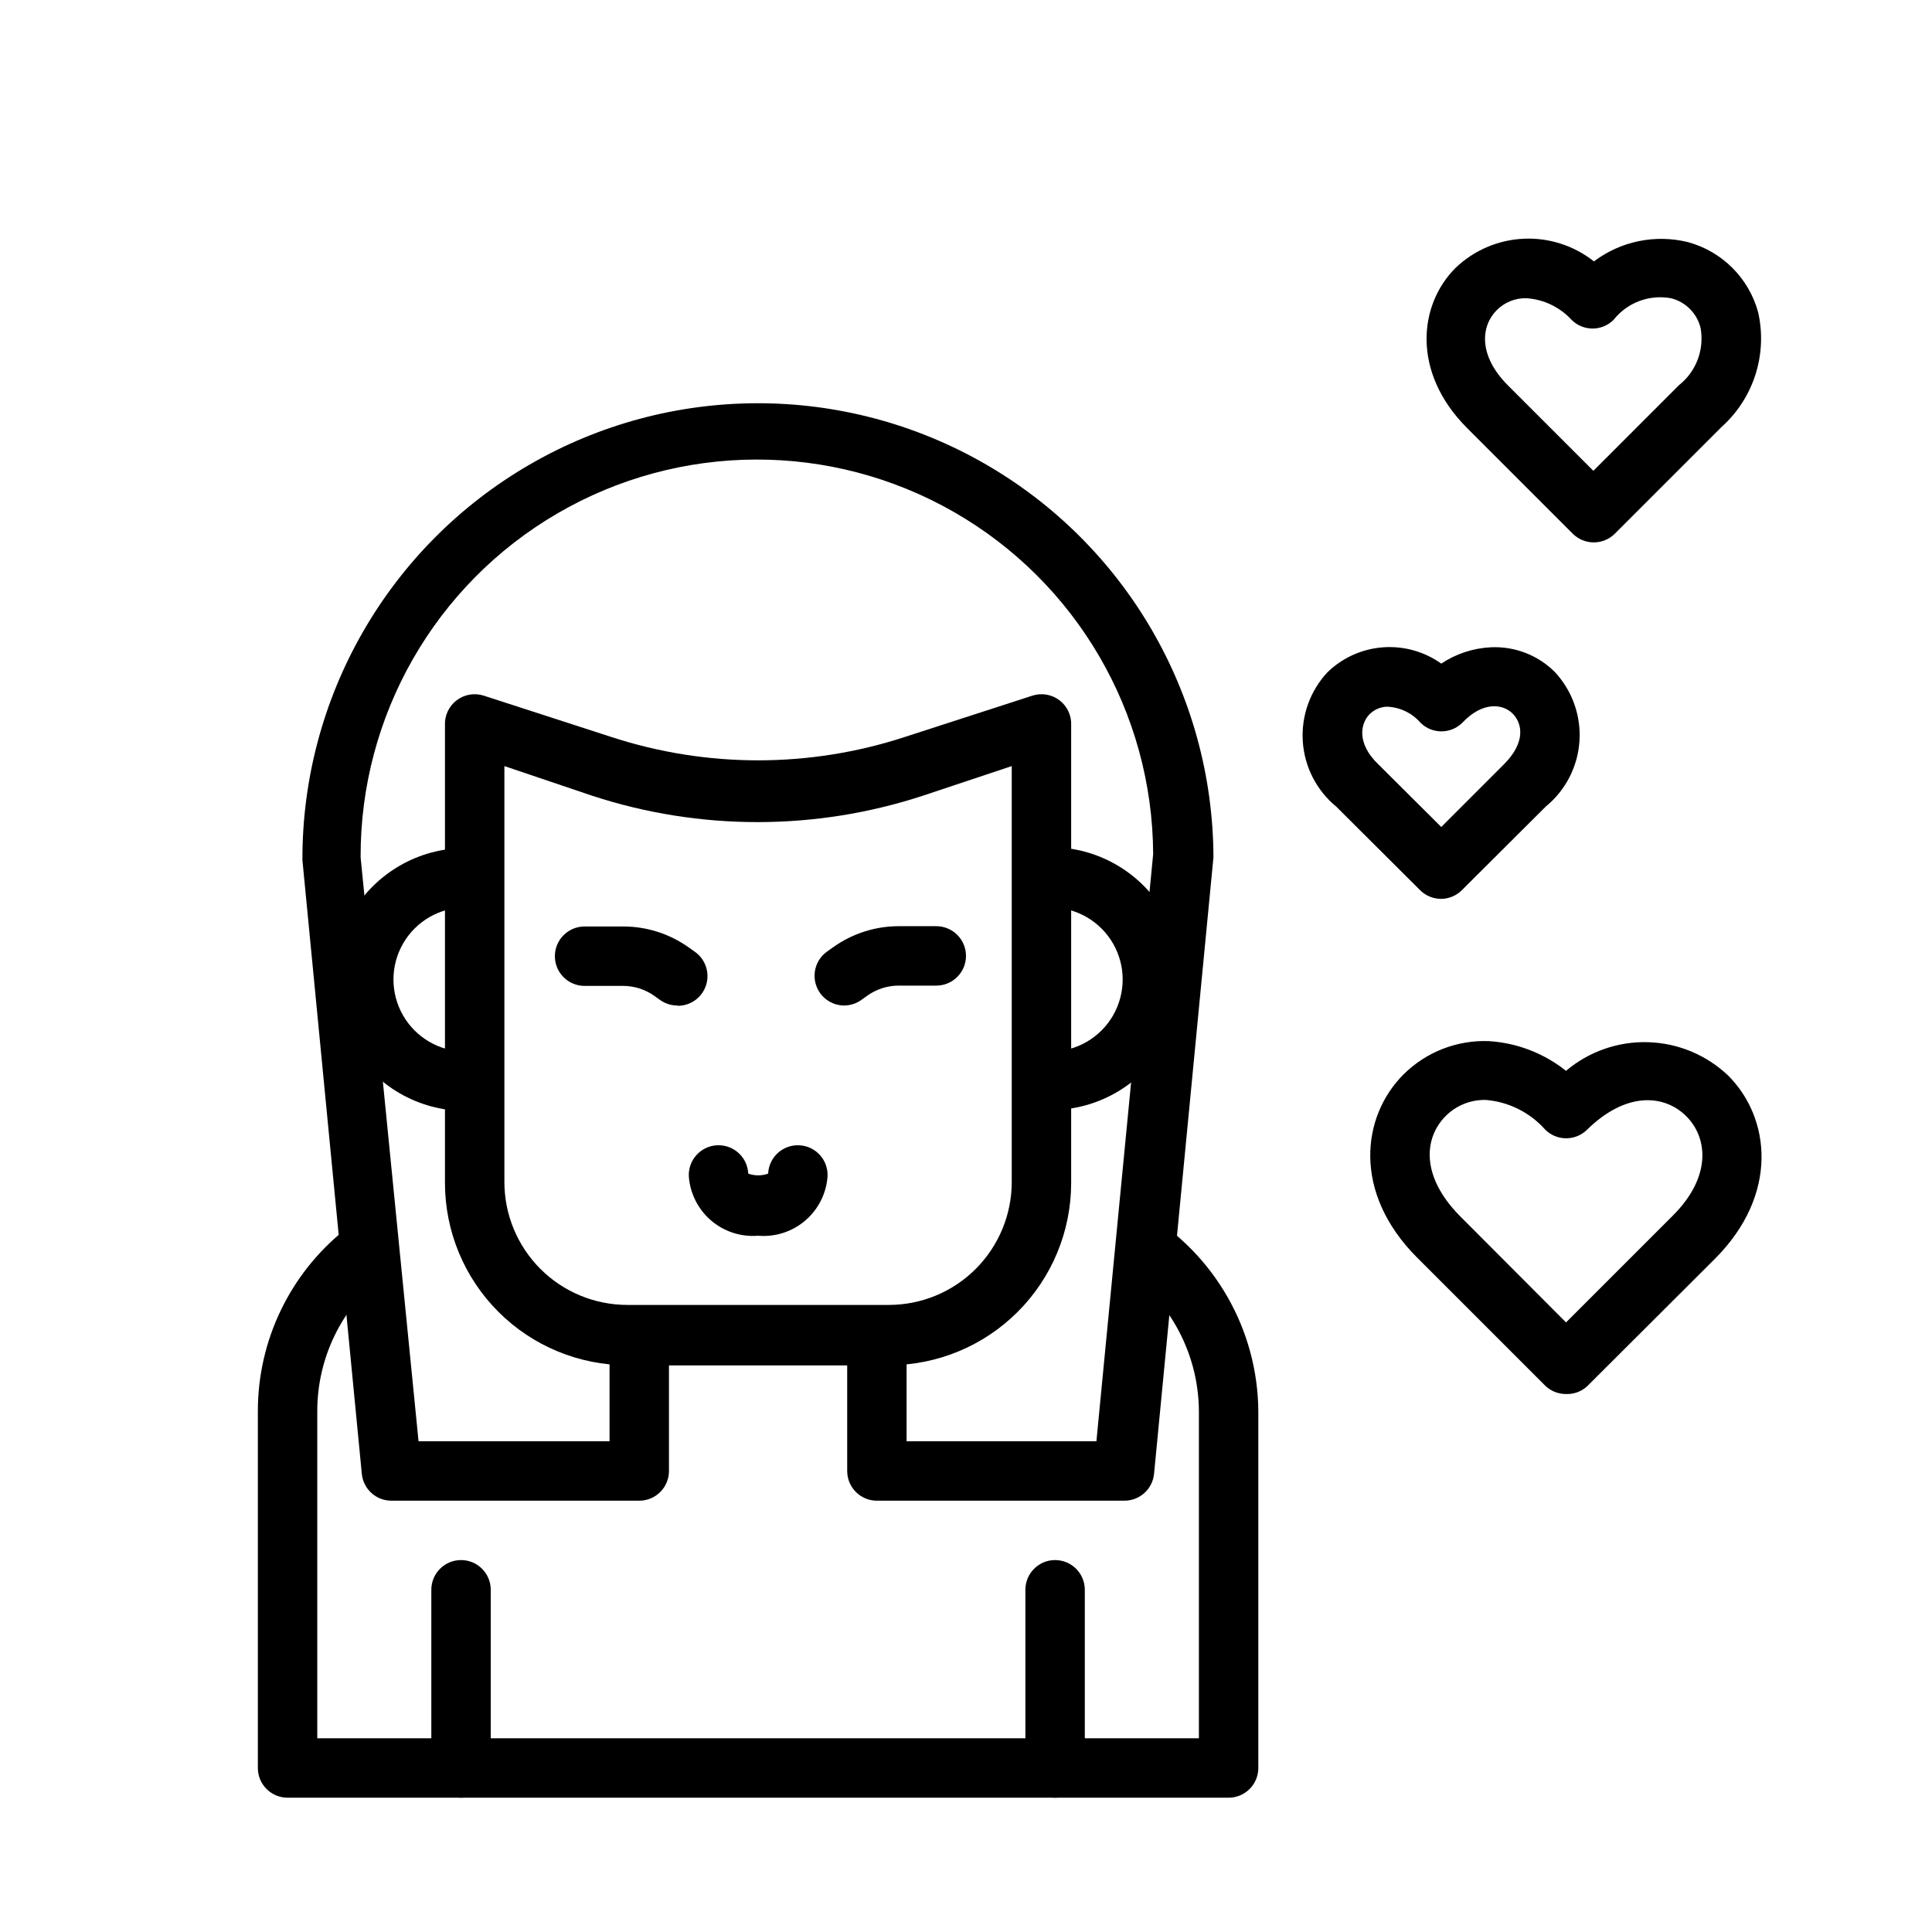
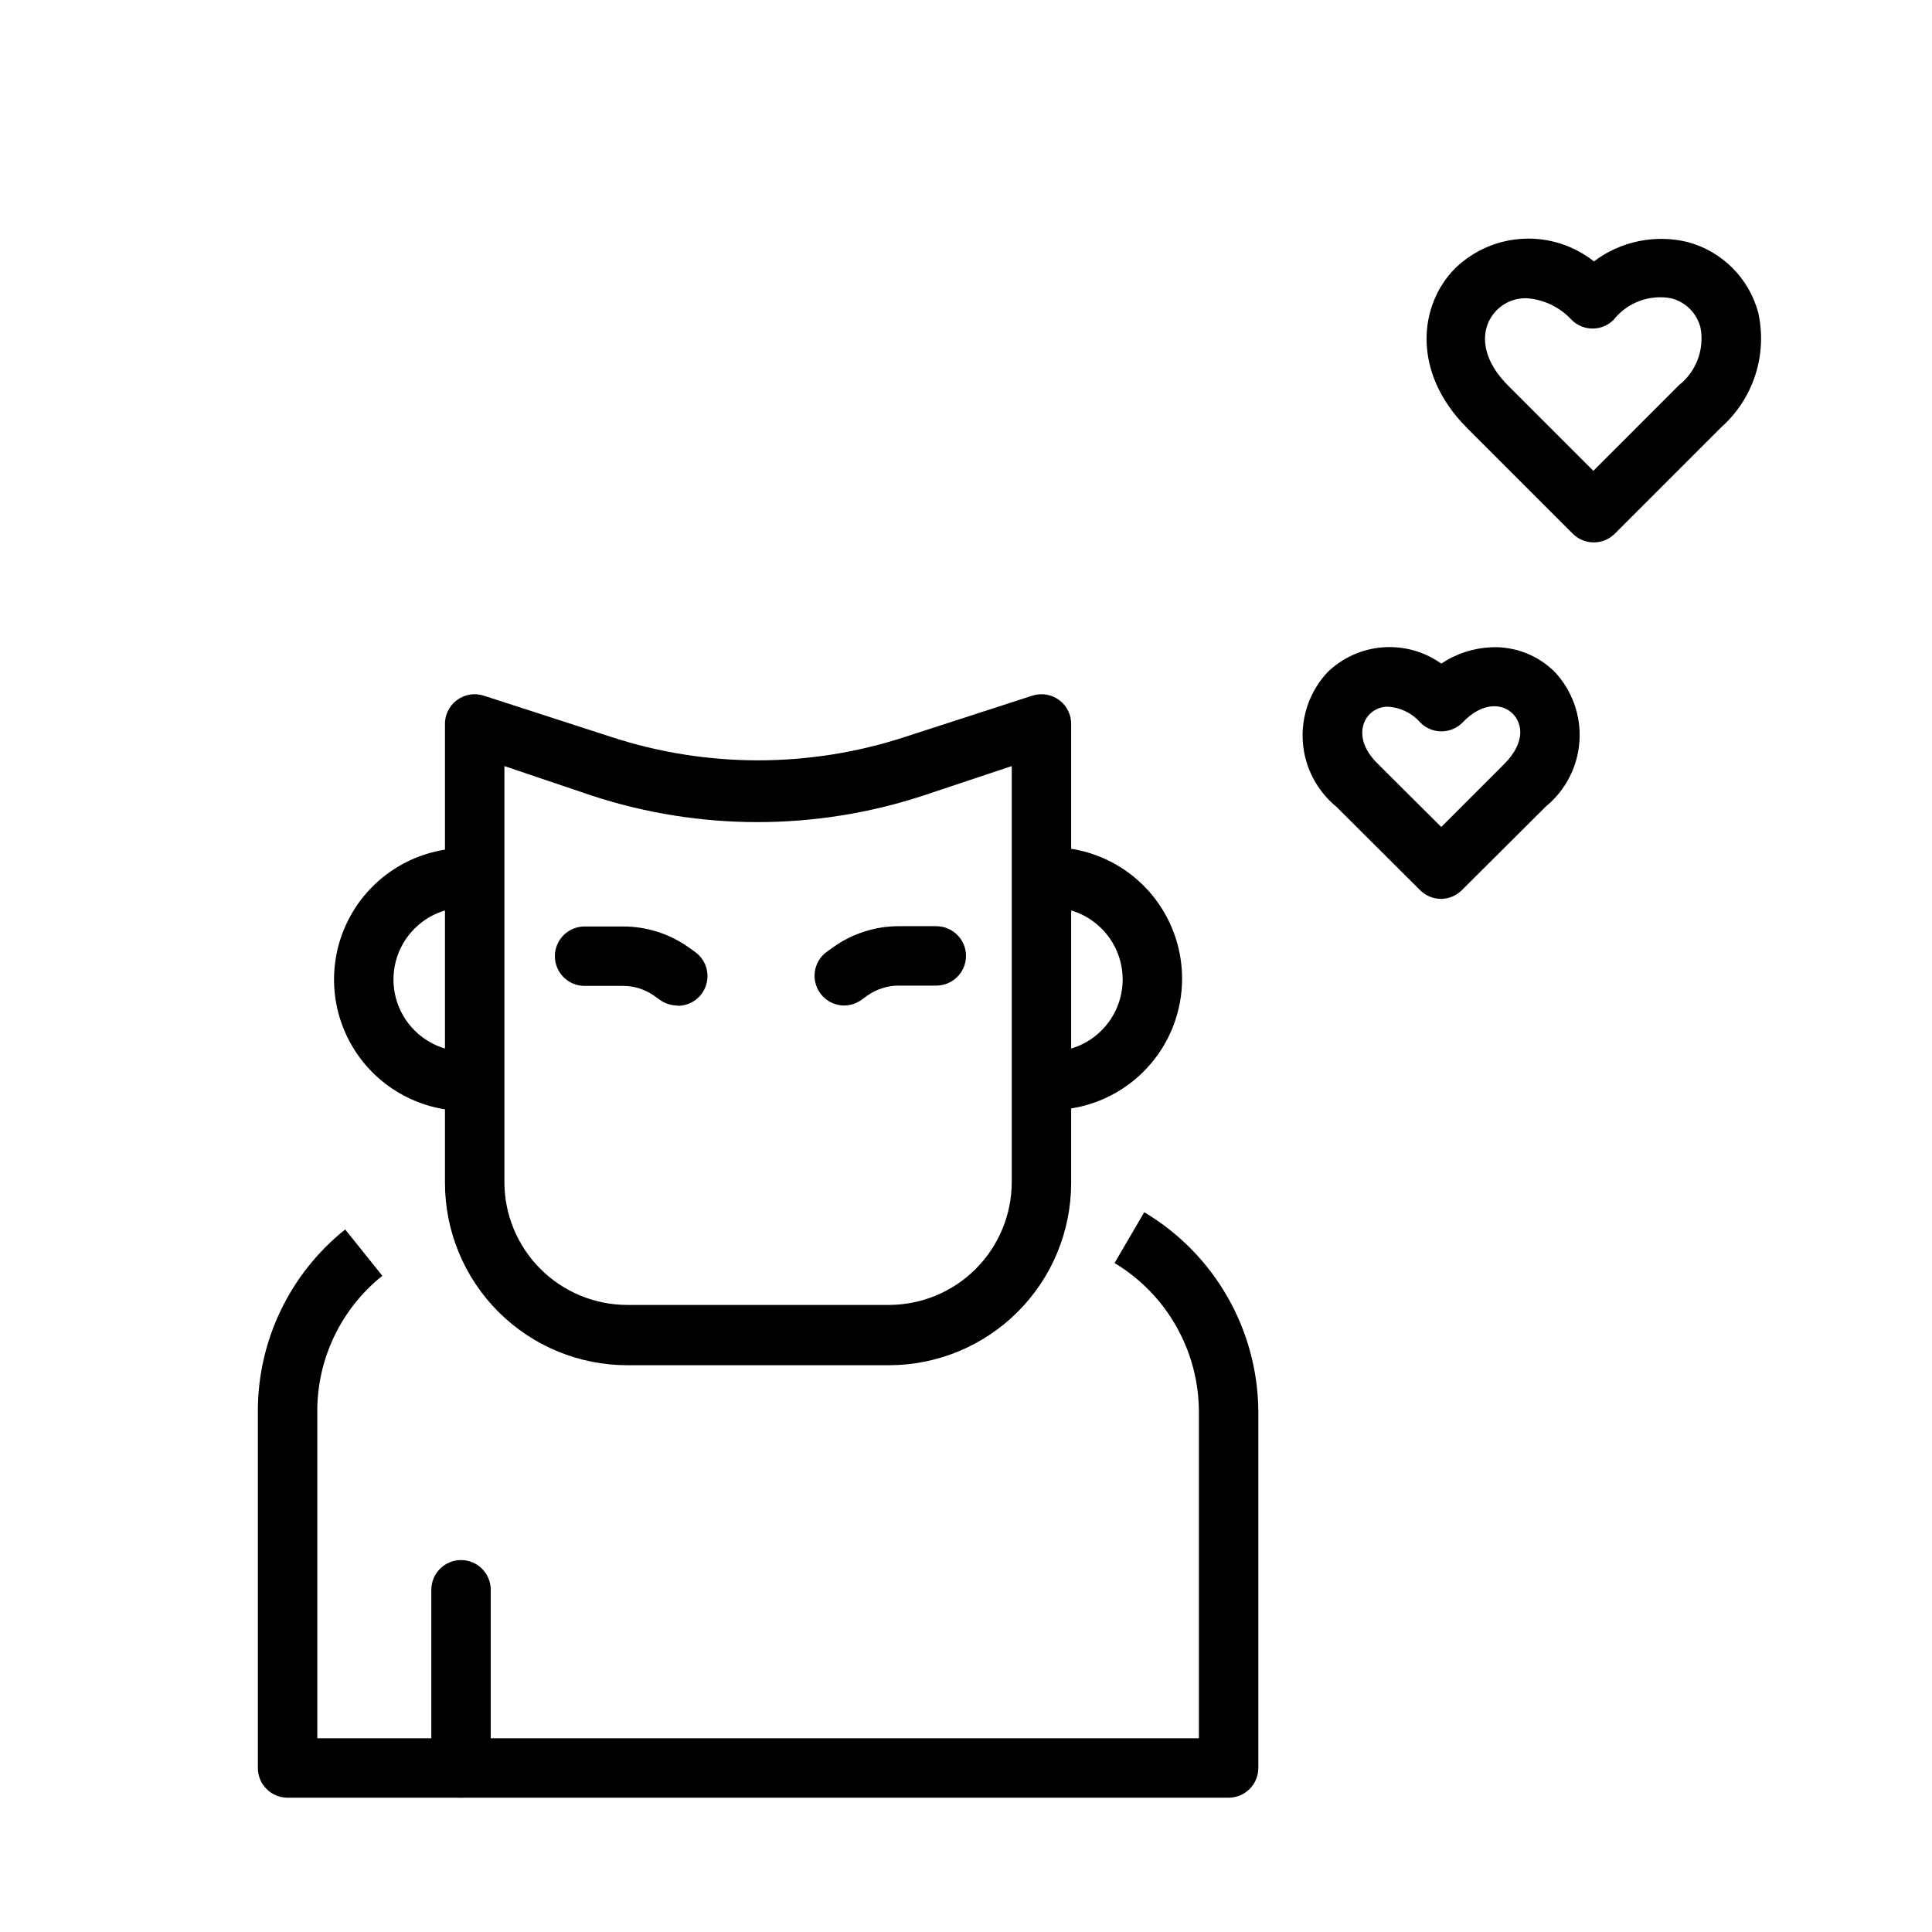
<svg xmlns="http://www.w3.org/2000/svg" fill="#000000" width="800px" height="800px" version="1.1" viewBox="144 144 512 512">
  <g>
-     <path d="m559.01 513.43c-2.09 0.012-4.102-0.809-5.586-2.281l-33.852-33.852c-17.16-17.16-14.801-37.391-3.621-48.57 6-5.965 14.215-9.16 22.672-8.816 7.441 0.477 14.559 3.227 20.387 7.871 6.062-5.121 13.801-7.828 21.734-7.594 7.934 0.23 15.5 3.383 21.25 8.855 11.18 11.18 13.539 31.488-3.543 48.57l-33.93 33.852v-0.004c-1.516 1.34-3.488 2.047-5.512 1.969zm-21.57-77.934h0.004c-3.867-0.016-7.582 1.516-10.312 4.254-5.668 5.668-6.769 15.742 3.621 26.371l28.258 28.336 28.34-28.34c10.312-10.312 9.211-20.625 3.543-26.293s-15.742-6.769-26.293 3.543v0.004c-3.07 3.051-8.027 3.051-11.098 0-4.039-4.555-9.68-7.375-15.746-7.875z" />
    <path d="m566.41 287.74c-2.094 0.012-4.106-0.809-5.59-2.281l-28.184-28.184c-14.562-14.719-12.672-32.512-2.91-42.27 4.875-4.672 11.273-7.422 18.016-7.738 6.742-0.32 13.375 1.812 18.668 6.004 7.102-5.356 16.234-7.234 24.875-5.117 9.098 2.453 16.203 9.559 18.656 18.656 1.227 5.477 0.969 11.18-0.746 16.523-1.715 5.34-4.828 10.129-9.016 13.863l-28.184 28.184h0.004c-1.473 1.5-3.488 2.352-5.59 2.359zm-17.871-64.707c-2.945-0.078-5.793 1.062-7.871 3.148-4.25 4.25-4.961 12.043 2.992 19.996l22.594 22.594 22.668-22.672c2.25-1.773 3.973-4.121 4.984-6.801 1.012-2.676 1.277-5.578 0.762-8.395-0.945-3.887-3.981-6.926-7.871-7.871-2.816-0.512-5.719-0.25-8.395 0.762-2.676 1.016-5.027 2.738-6.797 4.984-3.07 3.055-8.031 3.055-11.102 0-3.102-3.379-7.387-5.438-11.965-5.746z" />
    <path d="m525.95 382.21c-2.09 0.012-4.102-0.809-5.586-2.281l-22.199-22.121c-5.238-4.293-8.465-10.562-8.914-17.32-0.445-6.754 1.926-13.395 6.551-18.34 3.965-3.848 9.152-6.184 14.66-6.598 5.512-0.418 10.992 1.109 15.488 4.312 3.934-2.621 8.508-4.117 13.227-4.328 6.281-0.277 12.395 2.09 16.848 6.535 4.625 4.945 6.996 11.586 6.547 18.34-0.445 6.758-3.672 13.027-8.91 17.32l-22.199 22.121c-1.453 1.48-3.434 2.332-5.512 2.359zm-14.09-50.934v0.004c-1.824-0.023-3.582 0.688-4.879 1.965-2.519 2.519-3.465 7.871 2.363 13.383l16.605 16.531 16.609-16.609c5.824-5.824 4.879-10.785 2.363-13.383-2.519-2.598-7.871-3.465-13.383 2.363-3.07 3.051-8.027 3.051-11.098 0-2.25-2.59-5.469-4.129-8.895-4.25z" />
    <path d="m469.59 620.41h-249.38c-4.348 0-7.875-3.523-7.875-7.871v-94.465c-0.047-18.773 8.477-36.539 23.145-48.254l9.84 12.281c-10.93 8.734-17.277 21.98-17.238 35.973v86.594h233.64v-86.594c-0.059-16.125-8.535-31.051-22.355-39.359l7.871-13.461c18.637 11.094 30.105 31.133 30.23 52.82v94.465c0 2.09-0.832 4.09-2.309 5.566-1.477 1.477-3.477 2.305-5.566 2.305z" />
    <path d="m266.18 620.41c-4.348 0-7.875-3.523-7.875-7.871v-47.23c0-4.348 3.527-7.875 7.875-7.875 4.348 0 7.871 3.527 7.871 7.875v47.23c0 2.09-0.832 4.09-2.305 5.566-1.477 1.477-3.481 2.305-5.566 2.305z" />
-     <path d="m423.61 620.41c-4.348 0-7.871-3.523-7.871-7.871v-47.23c0-4.348 3.523-7.875 7.871-7.875 4.348 0 7.875 3.527 7.875 7.875v47.23c0 2.09-0.832 4.09-2.309 5.566-1.477 1.477-3.477 2.305-5.566 2.305z" />
-     <path d="m442.04 541.7h-65.652c-4.348 0-7.871-3.523-7.871-7.871v-28.027h-47.234v28.027c0 2.086-0.828 4.09-2.305 5.566-1.477 1.477-3.481 2.305-5.566 2.305h-65.652c-4.059 0.02-7.465-3.047-7.871-7.086l-15.742-162.64h-0.004c-0.141-43.125 22.738-83.055 60.02-104.74 37.277-21.688 83.297-21.836 120.71-0.395 37.422 21.441 60.562 61.219 60.703 104.35l-15.742 163.42h-0.004c-0.402 4.008-3.766 7.066-7.793 7.086zm-57.781-15.746h50.301l15.035-155.55h0.004c-0.141-37.516-20.289-72.109-52.848-90.746-32.562-18.637-72.594-18.488-105.02 0.395-32.418 18.879-52.305 53.621-52.164 91.141l15.352 154.76h50.617v-28.023c0-4.348 3.523-7.871 7.871-7.871h62.977c2.086 0 4.09 0.828 5.566 2.305 1.477 1.477 2.305 3.481 2.305 5.566z" />
    <path d="m267.36 438.41c-12.445 0-23.945-6.641-30.168-17.418s-6.223-24.055 0-34.832c6.223-10.777 17.723-17.418 30.168-17.418v15.746c-6.82 0-13.121 3.637-16.531 9.543-3.41 5.906-3.41 13.184 0 19.09 3.41 5.906 9.711 9.547 16.531 9.547z" />
    <path d="m422.43 438.41v-15.742c6.82 0 13.121-3.641 16.531-9.547s3.41-13.184 0-19.09-9.711-9.543-16.531-9.543v-15.98c12.445 0 23.945 6.637 30.168 17.414 6.223 10.777 6.223 24.059 0 34.836-6.223 10.777-17.723 17.418-30.168 17.418z" />
    <path d="m379.53 505.8h-69.273c-12.82 0-25.113-5.09-34.18-14.156-9.062-9.062-14.156-21.355-14.156-34.176v-121.23c-0.129-2.59 1.027-5.074 3.086-6.648 2.062-1.57 4.766-2.031 7.227-1.223l33.77 10.941h0.004c25.266 8.254 52.508 8.254 77.773 0l33.77-10.941h0.004c2.461-0.809 5.164-0.348 7.227 1.223 2.059 1.574 3.215 4.059 3.086 6.648v121.31c-0.023 12.805-5.125 25.078-14.188 34.125-9.062 9.051-21.344 14.129-34.148 14.129zm-101.86-158.78v110.21c0 8.645 3.434 16.934 9.543 23.047 6.113 6.109 14.402 9.543 23.047 9.543h69.273c8.645 0 16.934-3.434 23.043-9.543 6.113-6.113 9.547-14.402 9.547-23.047v-110.21l-23.617 7.871c-28.438 9.301-59.098 9.301-87.535 0z" />
-     <path d="m344.89 471.48c-4.527 0.367-9.012-1.086-12.457-4.047-3.445-2.957-5.562-7.168-5.887-11.695-0.195-4.348 3.172-8.031 7.519-8.227 4.348-0.199 8.031 3.168 8.227 7.516 1.707 0.605 3.566 0.605 5.273 0 0.195-4.348 3.879-7.715 8.227-7.516 4.348 0.195 7.715 3.879 7.519 8.227-0.32 4.543-2.453 8.766-5.914 11.727-3.465 2.961-7.969 4.406-12.508 4.016z" />
    <path d="m323.56 410.47c-1.633 0.012-3.231-0.484-4.566-1.418l-1.652-1.18c-2.422-1.699-5.309-2.606-8.266-2.598h-10.156c-4.348 0-7.871-3.523-7.871-7.871s3.523-7.875 7.871-7.875h10.156c6.231-0.02 12.312 1.906 17.395 5.512l1.652 1.18c2.832 1.977 4.043 5.559 2.996 8.848-1.047 3.285-4.109 5.508-7.559 5.481z" />
    <path d="m367.8 410.47c-3.449 0.027-6.512-2.195-7.559-5.481-1.047-3.289 0.164-6.875 2.992-8.848l1.652-1.18h0.004c5.059-3.59 11.113-5.516 17.316-5.512h9.918c4.348 0 7.875 3.523 7.875 7.871 0 4.348-3.527 7.875-7.875 7.875h-9.918c-2.957-0.008-5.844 0.898-8.266 2.598l-1.652 1.18c-1.309 0.945-2.875 1.469-4.488 1.496z" />
  </g>
</svg>